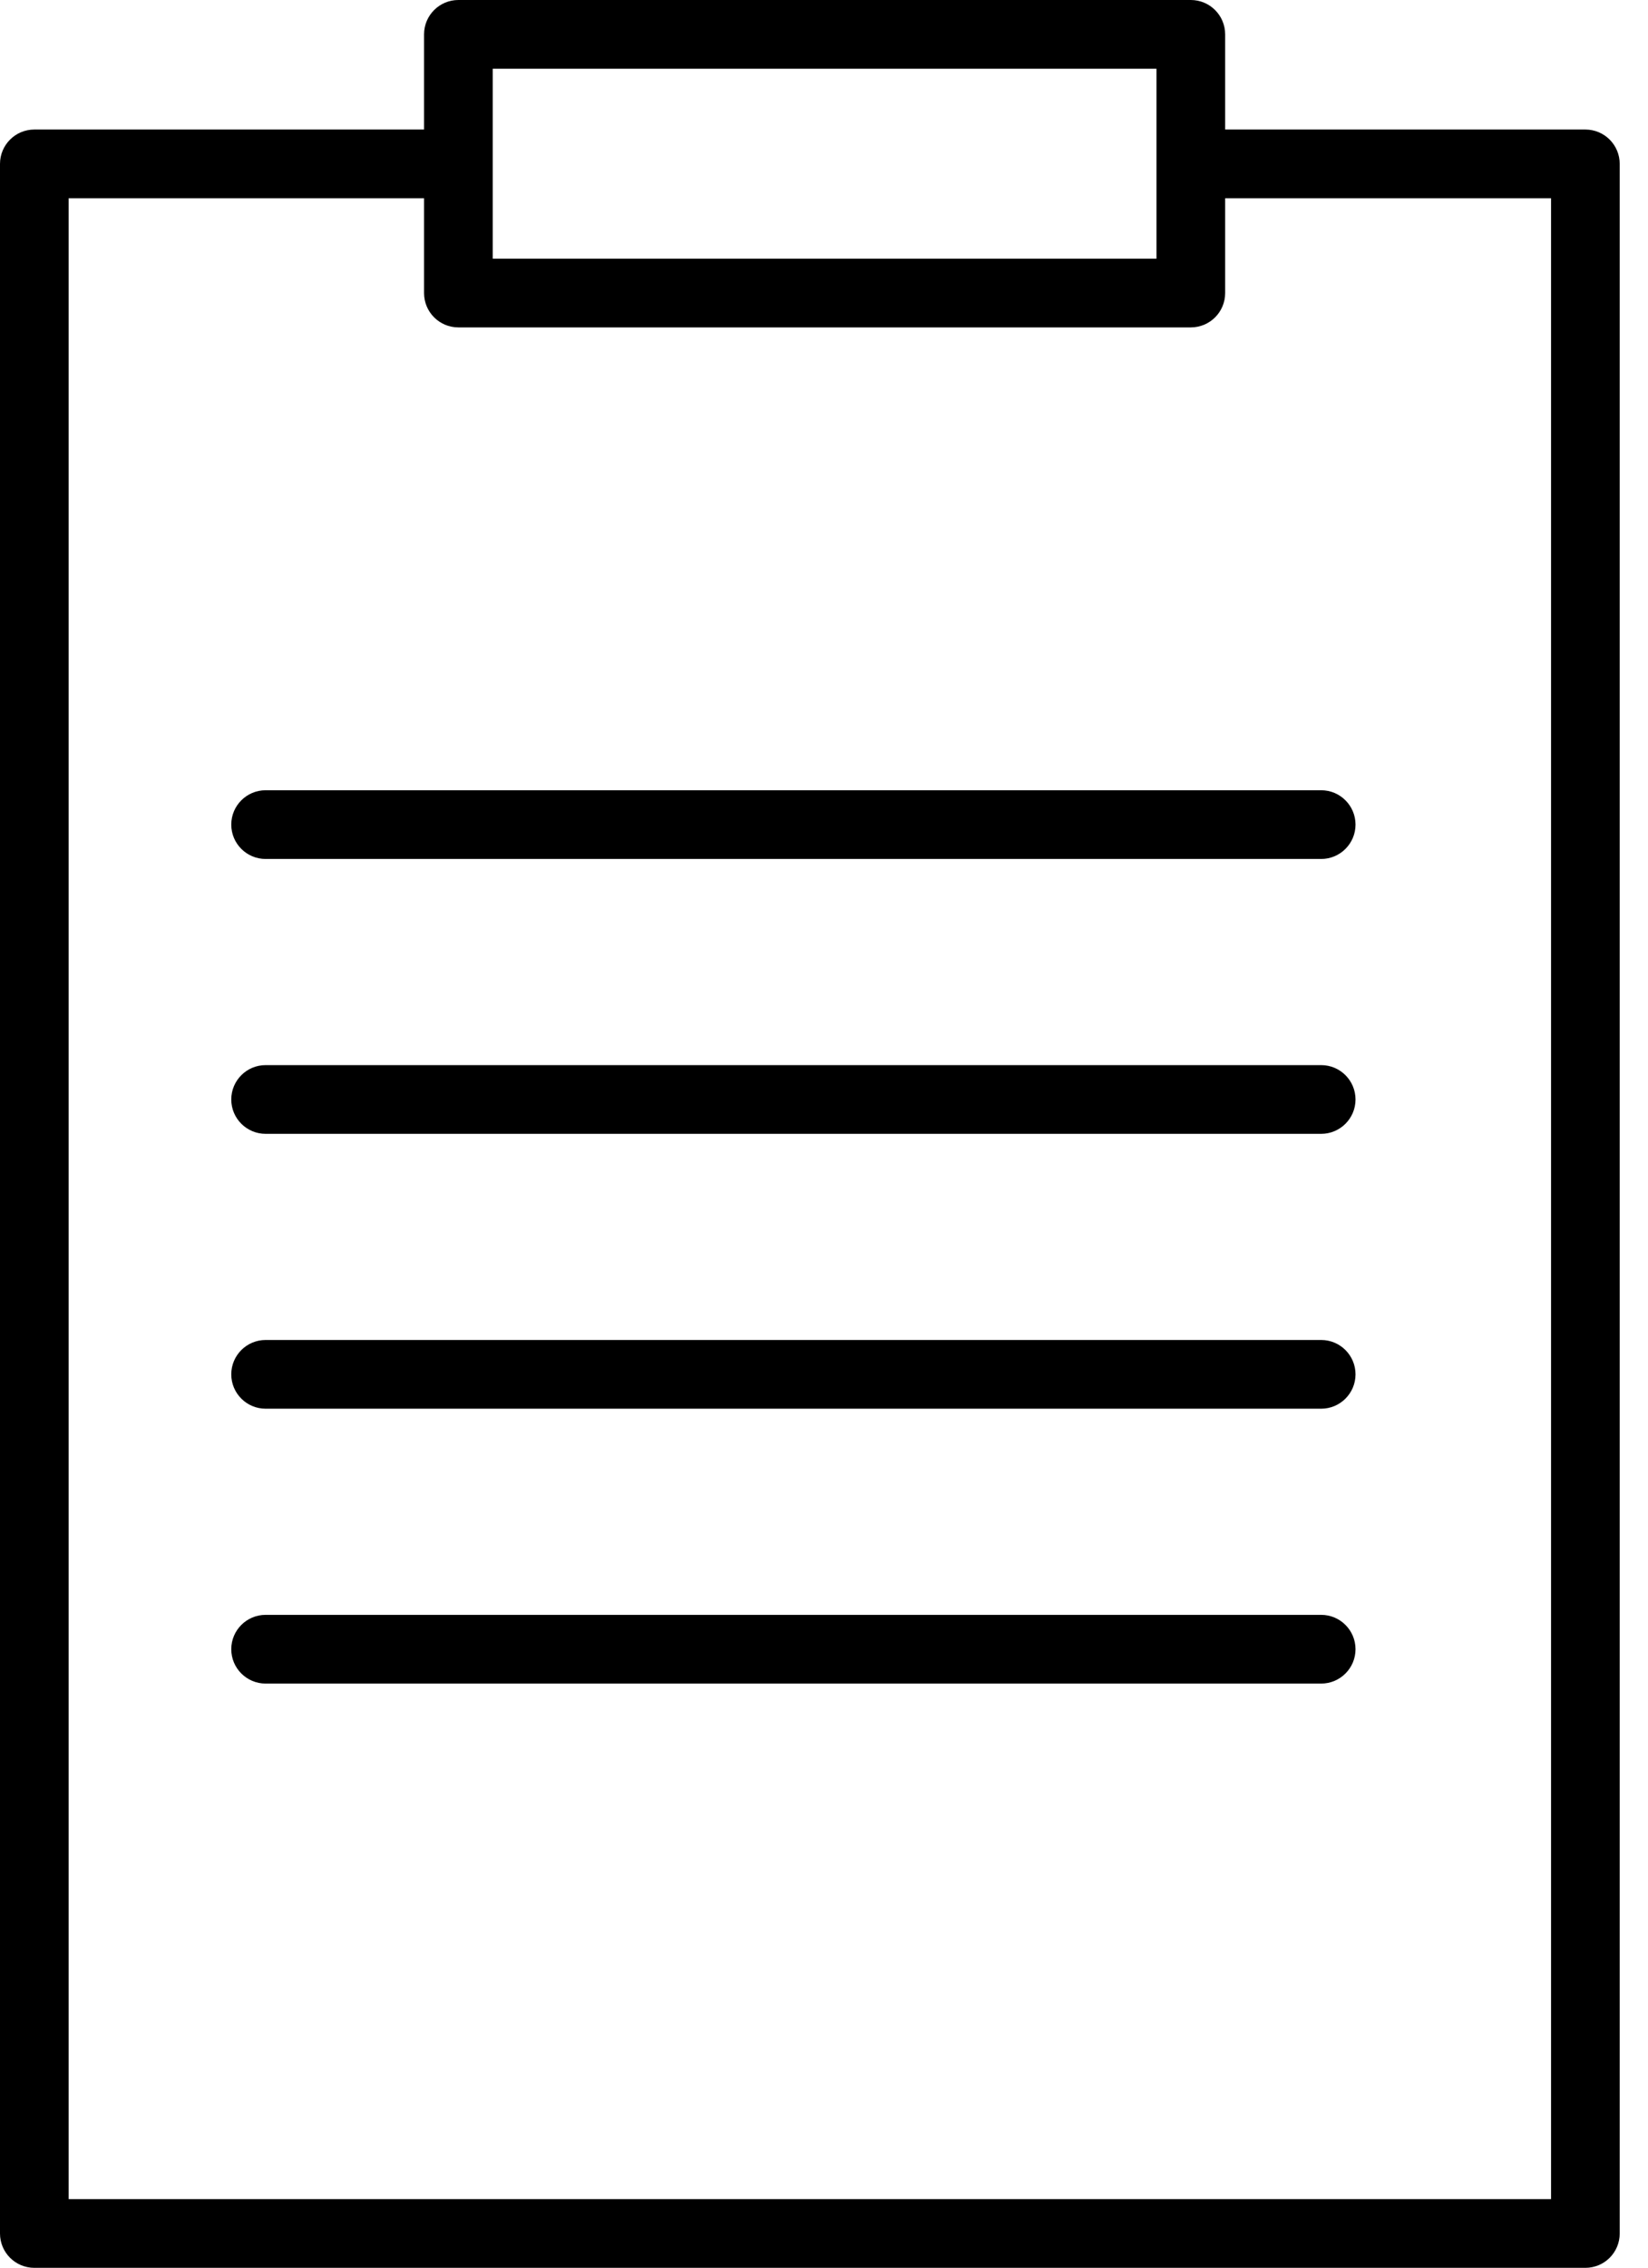
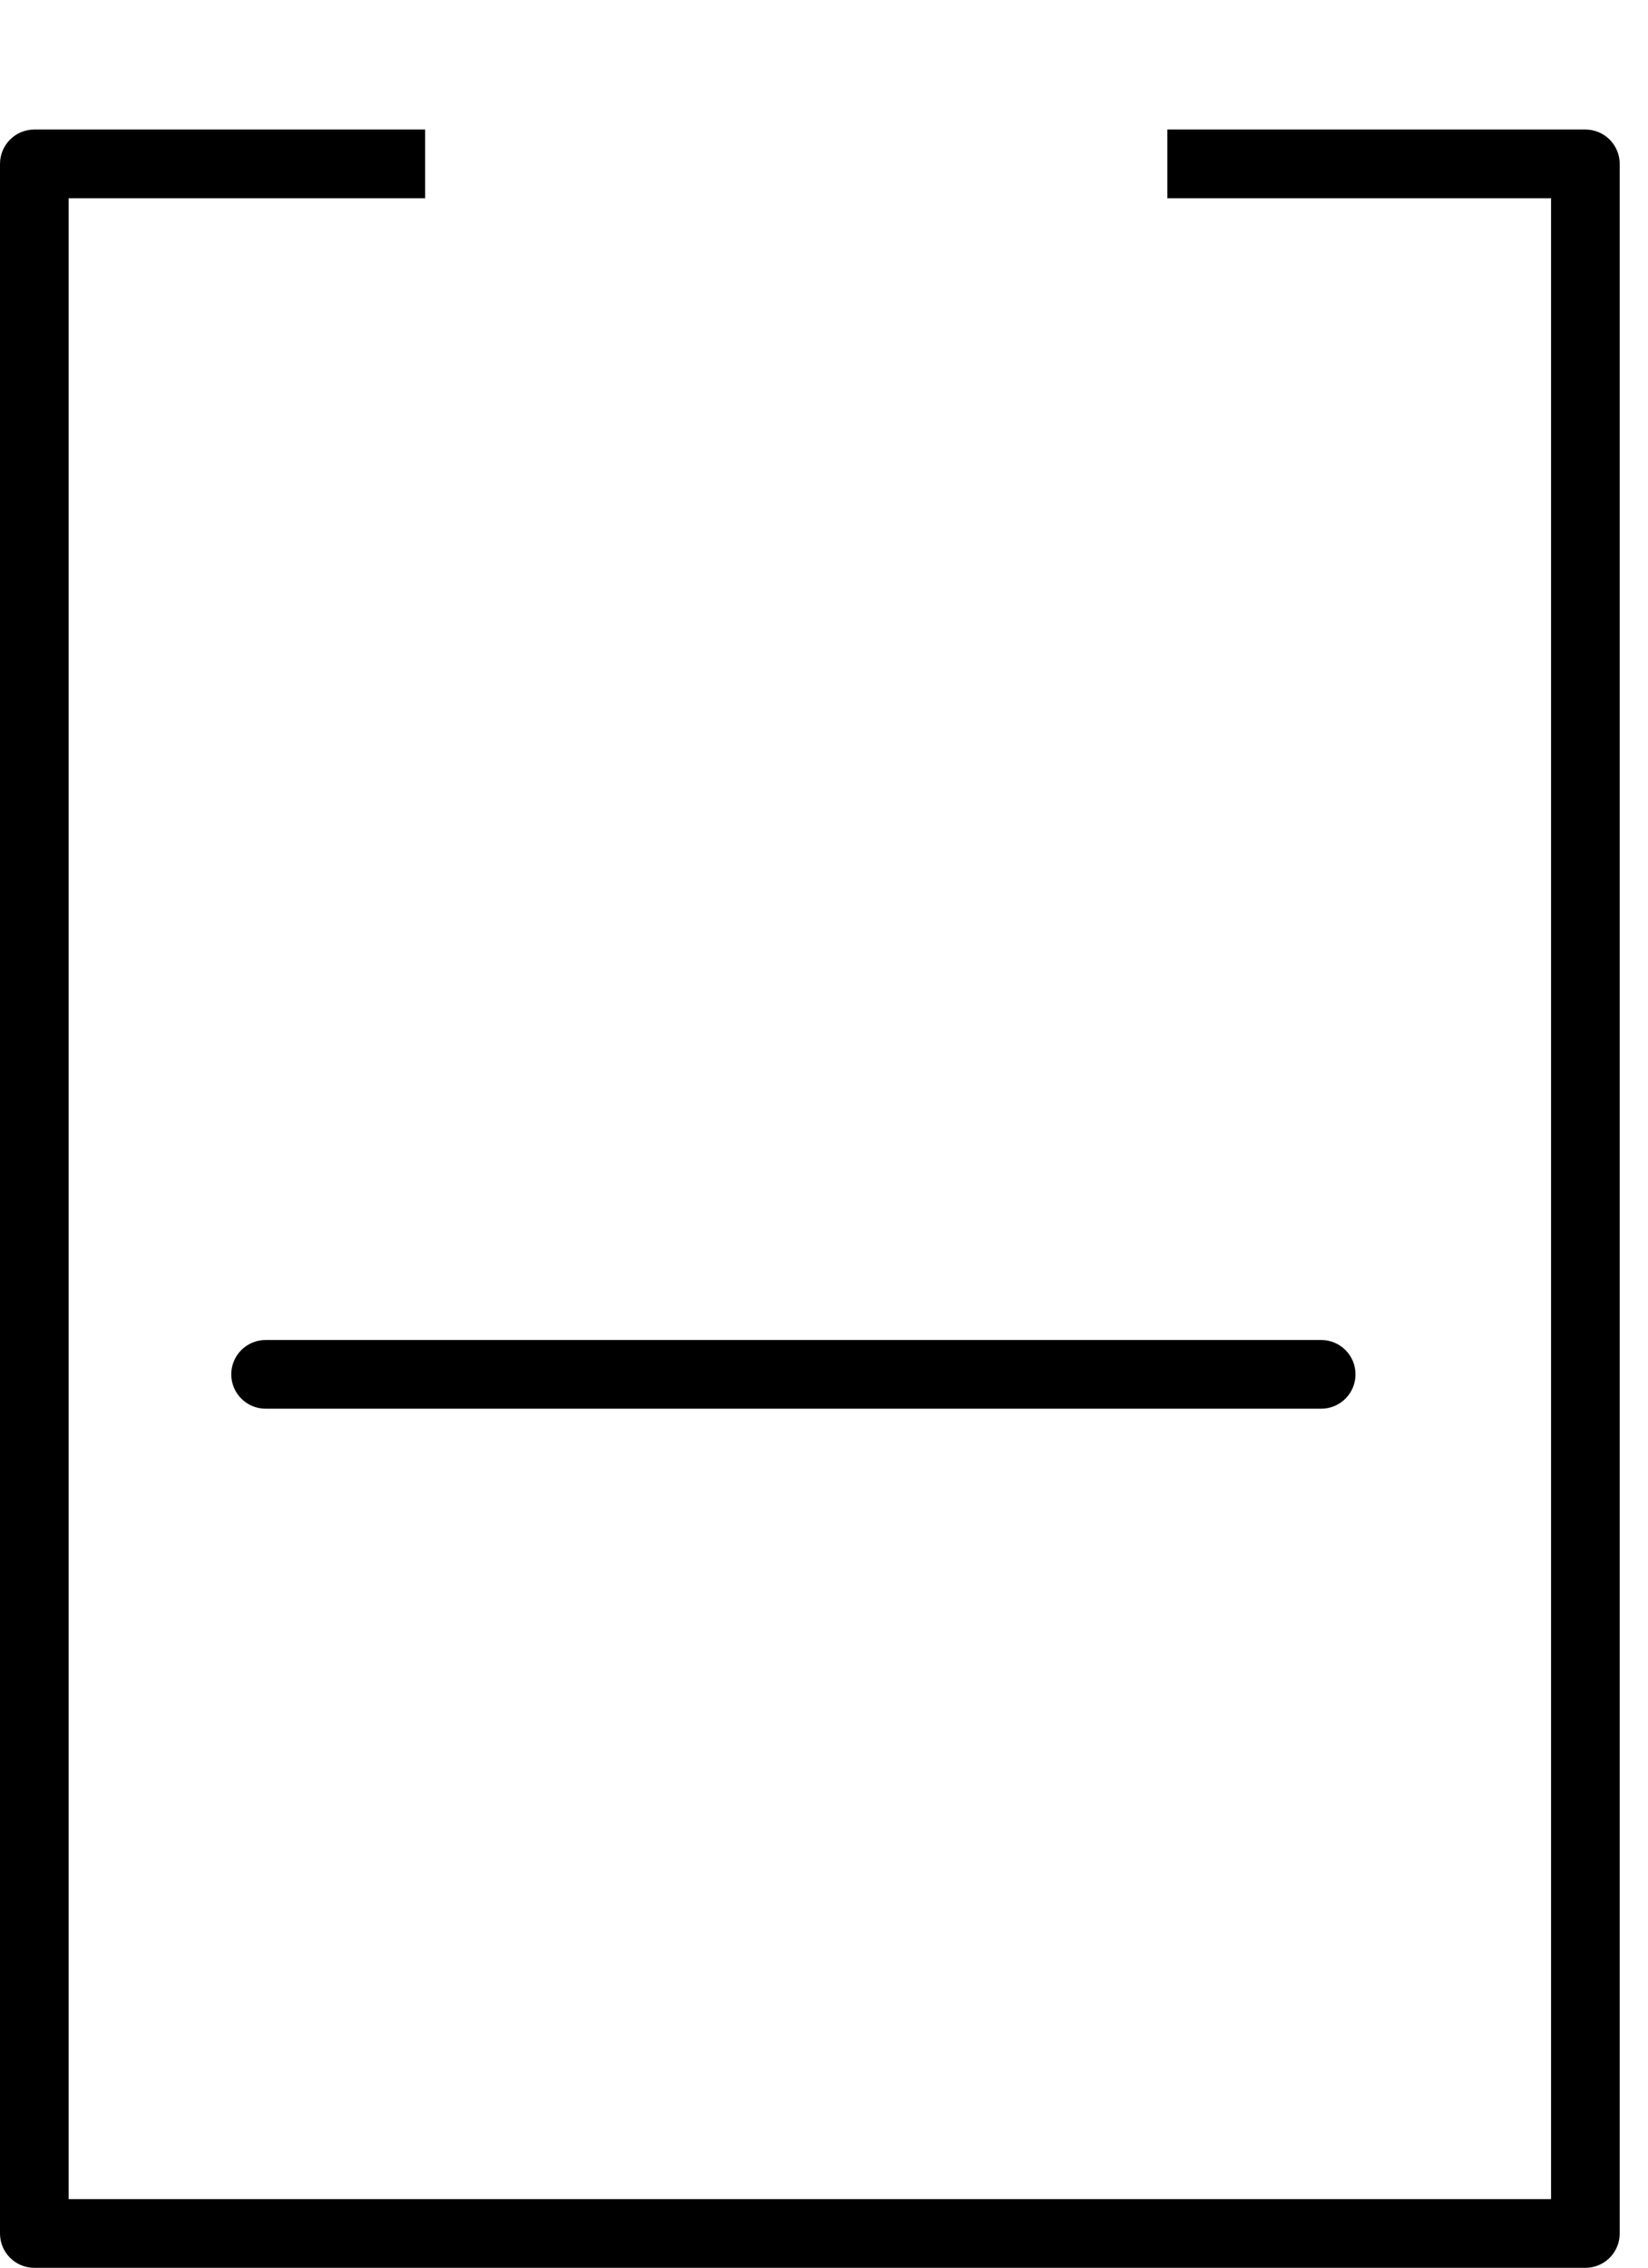
<svg xmlns="http://www.w3.org/2000/svg" width="100%" height="100%" viewBox="0 0 48 66" version="1.1" xml:space="preserve" style="fill-rule:evenodd;clip-rule:evenodd;stroke-linejoin:round;stroke-miterlimit:2;">
  <g transform="matrix(1,0,0,1,-524,-1792.66)">
    <g transform="matrix(1,0,0,1,525,1795.43)">
-       <path d="M0,2L0,1C-0.552,1 -1,1.448 -1,2L0,2ZM45.176,2L46.176,2C46.176,1.448 45.729,1 45.176,1L45.176,2ZM45.176,62.235L45.176,63.235C45.729,63.235 46.176,62.788 46.176,62.235L45.176,62.235ZM0,62.235L-1,62.235C-1,62.788 -0.552,63.235 0,63.235L0,62.235ZM46.176,2L44.176,2L44.176,62.235L46.176,62.235L46.176,2ZM45.176,63.235L45.176,61.235L0,61.235L0,63.235L45.176,63.235ZM-1,62.235L1,62.235L1,2L-1,2L-1,62.235ZM33,1L33,3L45.176,3L45.176,1L33,1ZM0,1L0,3L11.382,3L11.382,1L0,1Z" style="fill-rule:nonzero;" />
+       <path d="M0,2L0,1C-0.552,1 -1,1.448 -1,2L0,2ZM45.176,2L46.176,2C46.176,1.448 45.729,1 45.176,1L45.176,2ZM45.176,62.235L45.176,63.235C45.729,63.235 46.176,62.788 46.176,62.235L45.176,62.235ZM0,62.235L-1,62.235C-1,62.788 -0.552,63.235 0,63.235L0,62.235ZM46.176,2L44.176,2L44.176,62.235L46.176,62.235L46.176,2ZM45.176,63.235L45.176,61.235L0,61.235L0,63.235L45.176,63.235ZL1,62.235L1,2L-1,2L-1,62.235ZM33,1L33,3L45.176,3L45.176,1L33,1ZM0,1L0,3L11.382,3L11.382,1L0,1Z" style="fill-rule:nonzero;" />
    </g>
    <g transform="matrix(1,0,0,1,537.351,1791.66)">
-       <path d="M0,2L0,1C-0.552,1 -1,1.448 -1,2L0,2ZM21.333,2L22.333,2C22.333,1.448 21.886,1 21.333,1L21.333,2ZM21.333,9.529L21.333,10.529C21.886,10.529 22.333,10.082 22.333,9.529L21.333,9.529ZM0,9.529L-1,9.529C-1,10.082 -0.552,10.529 0,10.529L0,9.529ZM0,1L0,3L21.333,3L21.333,1L0,1ZM22.333,2L20.333,2L20.333,9.529L22.333,9.529L22.333,2ZM21.333,10.529L21.333,8.529L0,8.529L0,10.529L21.333,10.529ZM-1,9.529L1,9.529L1,2L-1,2L-1,9.529Z" style="fill-rule:nonzero;" />
-     </g>
+       </g>
    <g transform="matrix(1,0,0,1,531.736,1838.66)">
-       <path d="M0,1C-0.552,1 -1,1.448 -1,2C-1,2.552 -0.552,3 0,3L0,1ZM30.745,3C31.297,3 31.745,2.552 31.745,2C31.745,1.448 31.297,1 30.745,1L30.745,3ZM0,1L0,3L30.745,3L30.745,1L0,1Z" style="fill-rule:nonzero;" />
-     </g>
+       </g>
    <g transform="matrix(1,0,0,1,531.736,1830.66)">
      <path d="M0,1C-0.552,1 -1,1.448 -1,2C-1,2.552 -0.552,3 0,3L0,1ZM30.745,3C31.297,3 31.745,2.552 31.745,2C31.745,1.448 31.297,1 30.745,1L30.745,3ZM0,1L0,3L30.745,3L30.745,1L0,1Z" style="fill-rule:nonzero;" />
    </g>
    <g transform="matrix(1,0,0,1,531.736,1822.66)">
-       <path d="M0,1C-0.552,1 -1,1.448 -1,2C-1,2.552 -0.552,3 0,3L0,1ZM30.745,3C31.297,3 31.745,2.552 31.745,2C31.745,1.448 31.297,1 30.745,1L30.745,3ZM0,1L0,3L30.745,3L30.745,1L0,1Z" style="fill-rule:nonzero;" />
-     </g>
+       </g>
    <g transform="matrix(1,0,0,1,531.736,1814.66)">
-       <path d="M0,1C-0.552,1 -1,1.448 -1,2C-1,2.552 -0.552,3 0,3L0,1ZM30.745,3C31.297,3 31.745,2.552 31.745,2C31.745,1.448 31.297,1 30.745,1L30.745,3ZM0,1L0,3L30.745,3L30.745,1L0,1Z" style="fill-rule:nonzero;" />
-     </g>
+       </g>
  </g>
</svg>